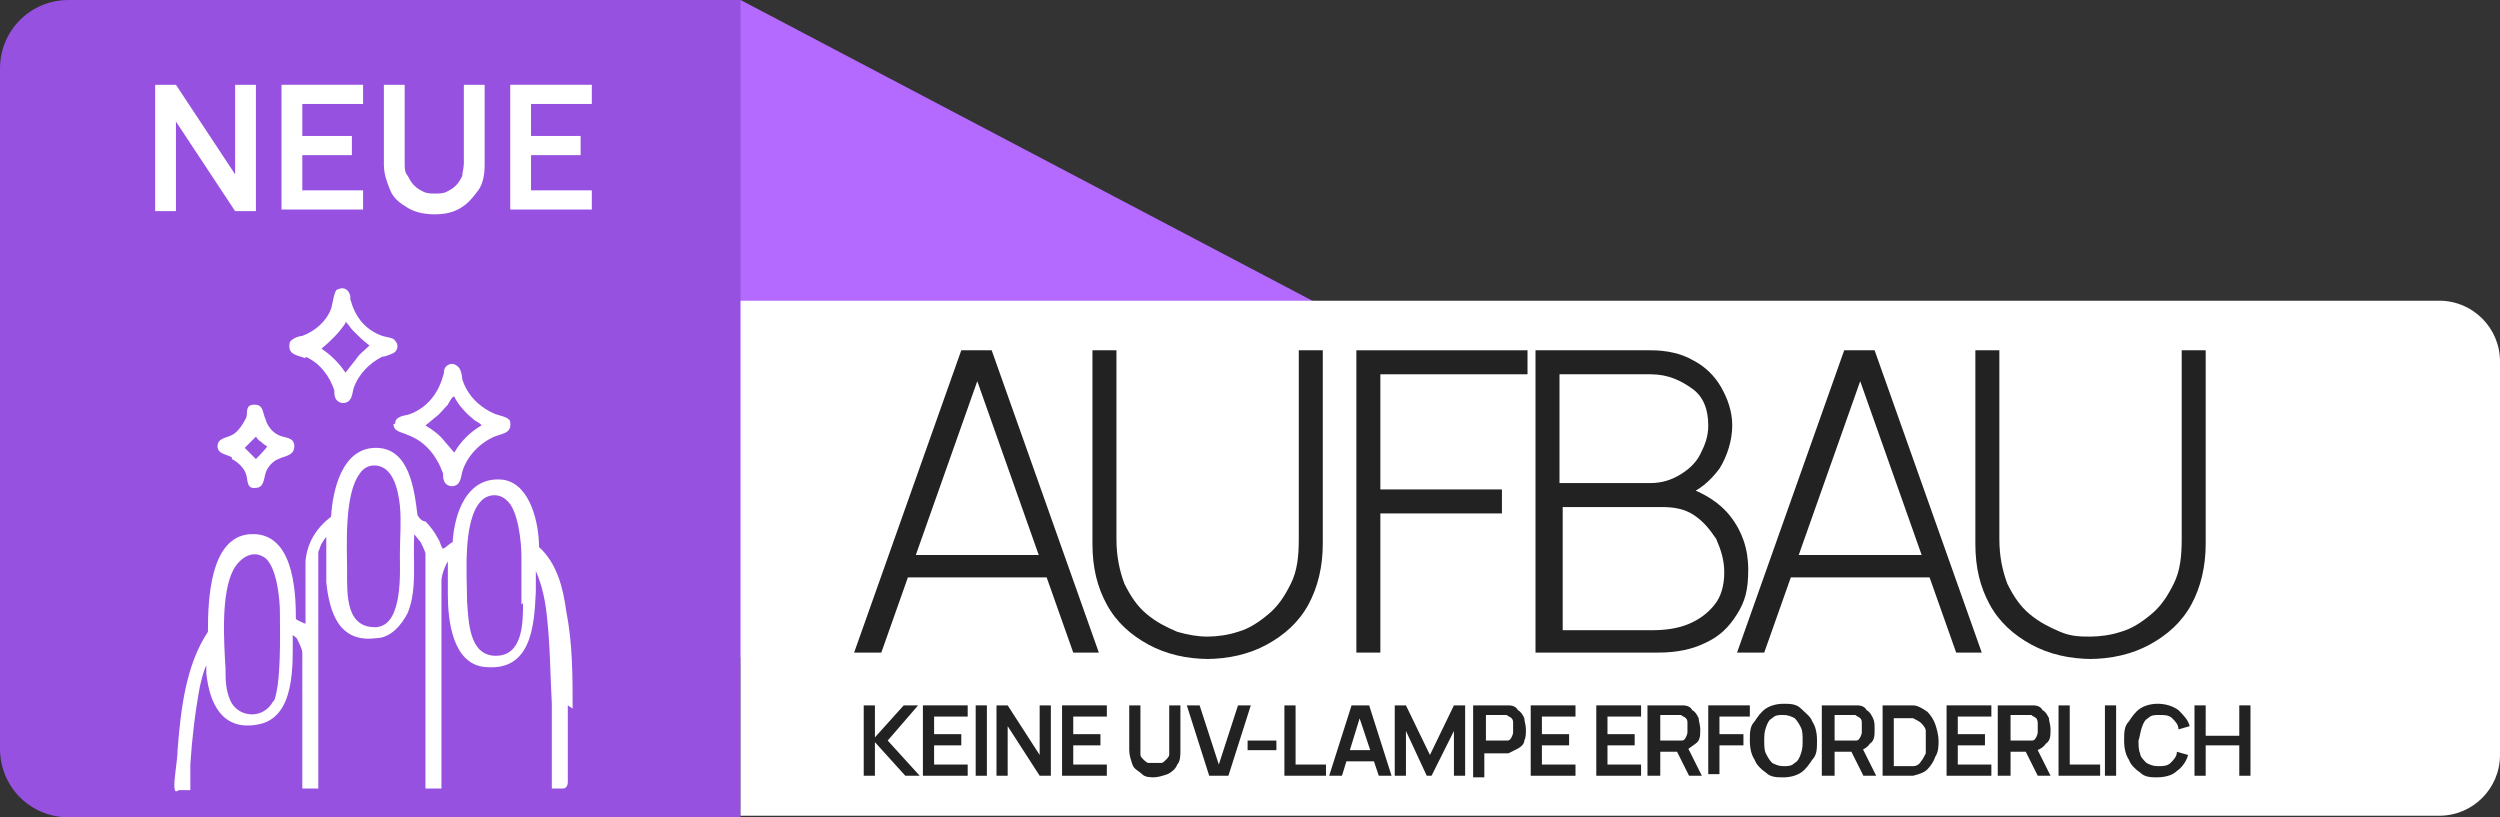
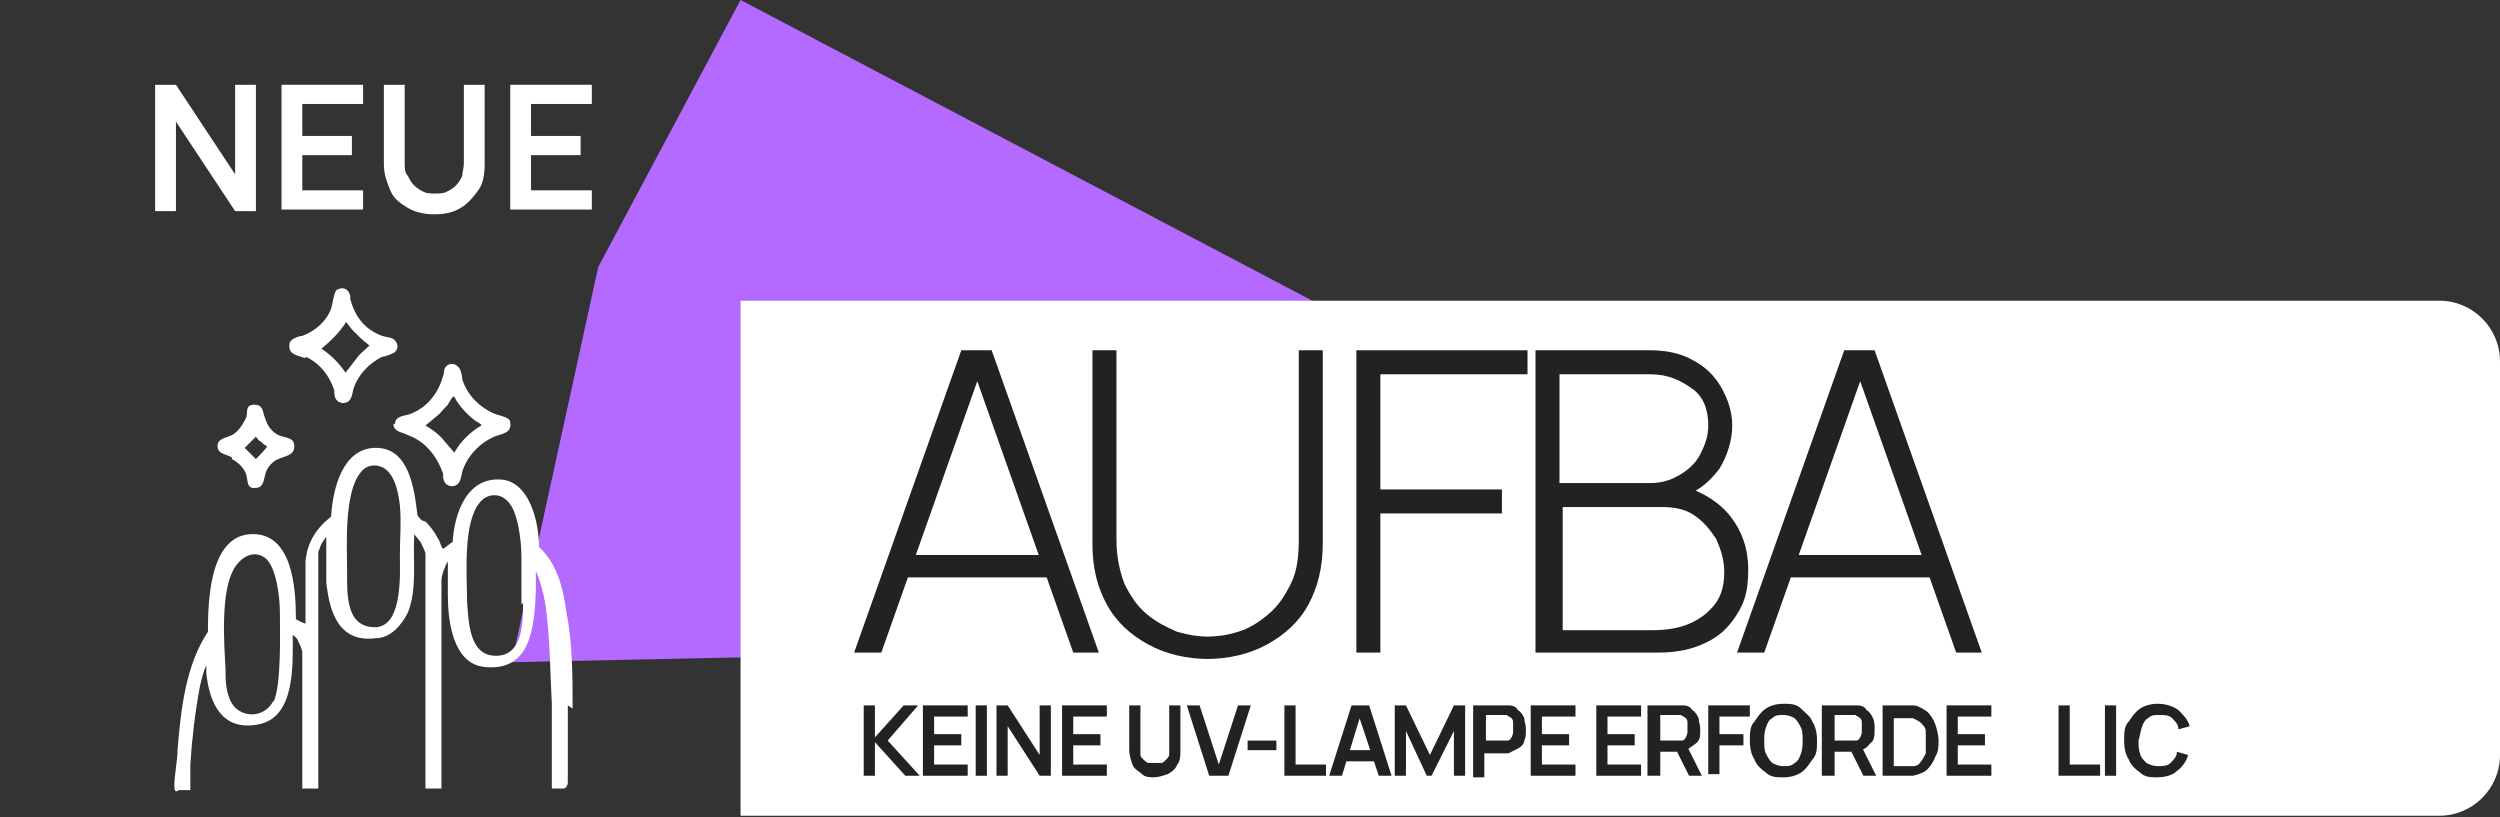
<svg xmlns="http://www.w3.org/2000/svg" id="Layer_2" version="1.1" viewBox="0 0 156.3 51.1">
  <rect x="0" y="0" width="156.3" height="51.1" fill="#333333" stroke="none" />
  <defs>
    <style>
      .st0 {
        fill: none;
      }

      .st1 {
        fill: #9651e0;
      }

      .st2 {
        isolation: isolate;
      }

      .st3 {
        fill: #fff;
      }

      .st4 {
        fill: #b56aff;
      }

      .st5 {
        fill: #222;
      }
    </style>
  </defs>
  <g id="Layer_2-2">
    <g>
      <polygon class="st4" points="37.4 16.7 46.3 0 121.4 39.5 32 41.4 37.4 16.7" />
-       <path class="st1" d="M4.3,0h42v51.1H4.3c-2.4,0-4.3-1.9-4.3-4.3V4.3C0,1.9,1.9,0,4.3,0Z" />
      <path class="st3" d="M46.3,18.8h106.2c2.1,0,3.8,1.7,3.8,3.8v24.6c0,2.1-1.7,3.8-3.8,3.8H46.3V18.8h0Z" />
      <g>
        <path class="st0" d="M19.1,41.1c0-.2-.1-.6-.3-.8l-.3-.3c0,1.8.2,5.2-2.2,5.6-2.2.4-3.1-1.4-3.2-3.2v-.5s0,0,0,0c-.1.4-.3.9-.4,1.3-.4,1.6-.5,3.3-.6,4.9v1.6h7.1v-8.4s-.1-.2-.1-.2Z" />
        <path class="st0" d="M26.5,34.1s-.3-.6-.4-.5c-.1,1.6.2,3.4-.4,4.9-.3.8-1,1.5-2,1.6-2.3.2-2.9-1.6-3.1-3.5v-2.8c-.1,0-.3.4-.4.4,0,.2-.1.3-.2.5v14.8h6.7v-14.7s-.2-.6-.3-.7c0,0,.1,0,0,0Z" />
        <path class="st0" d="M34.5,38.8c0-1-.3-1.9-.7-2.9h0v1.3c0,2.2-.3,5-3.2,4.7-2.1-.2-2.3-2.9-2.3-4.5v-2.1h0c-.2.3-.3.8-.4,1.2v13h7v-5.3c0-1.8,0-3.6-.3-5.4h-.1Z" />
        <path class="st0" d="M16.7,28.1h0l-.4-.4s-.2-.3-.3-.3l-.7.7.7.7s.7-.7.7-.7Z" />
        <path class="st0" d="M21.6,23.2l.7-.9c.3-.2.5-.5.8-.7h0c-.4-.4-.7-.6-1-1-.2-.2-.3-.4-.5-.6-.4.6-.9,1.1-1.5,1.6h0c.6.4,1.1,1,1.5,1.6Z" />
        <path class="st0" d="M28.3,28.3c.4-.7,1-1.3,1.7-1.7,0-.1-.3-.2-.4-.3-.5-.4-1-.9-1.3-1.5,0,0-.3.4-.4.5-.2.3-.5.6-.8.8-.1,0-.6.4-.6.5.4.3.8.6,1.2,1,.1.1.5.7.6.7Z" />
        <path class="st0" d="M25,31.6c-.1-.9-.4-2.6-1.6-2.5-.4,0-.7.2-.9.5-1.1,1.3-.9,4.5-.8,6.1,0,1.4,0,3.7,2,3.5,1.6-.2,1.4-3.4,1.4-4.5v-3.1h-.1Z" />
        <path class="st0" d="M31.8,31.2c-.5-.4-1.2-.3-1.6,0-1.2,1.2-1,4.7-.9,6.3,0,1.3,0,3.5,1.8,3.4,1.6,0,1.6-2.2,1.7-3.3v-3c0-.9-.2-2.9-.9-3.5,0,0-.1.1-.1,0Z" />
        <path class="st0" d="M16.6,34.8c-.8-.6-1.6,0-2,.7-.8,1.5-.6,4.5-.5,6.2,0,.7,0,1.4.3,2,.5,1.2,2.1,1.2,2.7,0,.5-1.1.5-4.3.4-5.6,0-.9-.2-2.8-.9-3.4h0Z" />
        <path class="st3" d="M19.1,22.3c.9.4,1.5,1.2,1.8,2.1,0,.3,0,.7.5.8.6,0,.6-.5.7-.9.3-.9,1-1.6,1.8-2,.2,0,.7-.2.8-.3.2-.2.2-.5,0-.7-.1-.2-.5-.2-.8-.3-1.1-.4-1.7-1.2-2-2.3v-.2c-.1-.4-.4-.6-.8-.4-.2,0-.3.9-.4,1.2-.3.8-1,1.4-1.8,1.7-.2,0-.8.2-.8.5-.1.7.5.7,1,.9,0,0,0-.1,0-.1ZM21.6,20.1c.2.2.3.4.5.6.3.3.6.6,1,.9h0c-.3.3-.6.5-.8.8l-.7.9c-.4-.6-.9-1.1-1.5-1.5h0c.6-.5,1.1-1,1.5-1.6,0,0,0-.1,0,0Z" />
        <path class="st3" d="M24.6,26.5c0,.5.5.5.9.7,1.1.4,1.8,1.3,2.2,2.4,0,.3,0,.7.5.8.6,0,.6-.5.7-.9.3-1,1.1-1.8,2-2.2.5-.2,1.1-.2,1-.9,0-.3-.6-.4-.9-.5-1-.4-1.8-1.2-2.1-2.2,0-.2-.1-.7-.3-.8-.2-.2-.5-.2-.7,0s-.1.4-.2.6c-.3,1.1-1,2-2.1,2.4-.3.1-.9.1-.9.6h-.1ZM27.2,26.1c.3-.2.5-.5.8-.8,0,0,.3-.6.4-.5.3.6.8,1.1,1.3,1.5,0,0,.4.2.4.3-.7.4-1.3,1-1.7,1.7,0,0-.5-.6-.6-.7-.3-.4-.7-.7-1.2-1,0,0,.5-.4.6-.5Z" />
        <path class="st3" d="M14.5,28.7c.4.2.8.6.9,1,.1.3,0,.9.6.8.5,0,.5-.6.6-.9.1-.4.5-.8.8-.9.4-.2,1-.2,1-.8s-.6-.5-1-.7-.7-.6-.8-1c-.2-.4-.1-.9-.7-.9s-.4.5-.5.8c-.2.4-.5.9-.9,1.1s-.9.2-.9.7.6.5.9.7c0,0,0,.1,0,0ZM16,27.3s.2.3.3.3c.1.1.2.2.4.3h0c0,.1-.7.8-.7.8l-.7-.7s.7-.7.7-.7Z" />
        <path class="st3" d="M35.8,44.3c0-2,0-4.1-.4-6.1-.2-1.5-.6-3-1.7-4,0-1.4-.5-3.9-2.2-4.2-2.3-.3-3.1,2.1-3.2,3.9-.1,0-.5.4-.6.4s-.2-.5-.3-.6c-.2-.4-.5-.8-.8-1.1-.2,0-.4-.2-.5-.4-.2-1.6-.5-4.2-2.6-4.2s-2.7,2.6-2.8,4.3c-.9.7-1.5,1.6-1.6,2.8v3.9s-.5-.2-.6-.3c0-1.9-.2-5.5-2.9-5.3-2.5.2-2.6,4.2-2.6,6.1-1.4,2.1-1.7,4.9-1.9,7.4,0,.6-.2,1.6-.2,2.2s.2.3.3.3h.7v-1.6c.1-1.6.3-3.3.6-4.9.1-.4.2-.9.4-1.3h0v.5c.2,1.9,1,3.6,3.2,3.2,2.4-.4,2.2-3.8,2.2-5.6,0,0,.3.2.3.3.1.2.3.6.3.8v8.5h1v-14.8c.1-.2.1-.3.2-.5,0,0,.3-.5.3-.4v2.8c.2,1.9.8,3.8,3.1,3.5.9,0,1.6-.8,2-1.6.6-1.5.3-3.3.4-4.9l.4.5c0,0,.3.6.3.7v14.7h1v-13c0-.3.2-.9.4-1.2h0v2.1c0,1.6.3,4.3,2.3,4.5,2.9.3,3.1-2.5,3.2-4.7v-1.3s0,0,0,0c.4.9.6,1.9.7,2.9.2,1.8.2,3.6.3,5.4v5.3h.7c.2,0,.3-.2.3-.4,0-1.5,0-3.3,0-4.8,0,0,.3.2.3.2ZM17.1,43.8c-.6,1.2-2.2,1.1-2.7,0-.3-.7-.3-1.3-.3-2-.1-1.7-.3-4.7.5-6.2.4-.7,1.2-1.3,2-.7.7.6.9,2.5.9,3.4,0,1.3.1,4.5-.4,5.6h0ZM23.7,39.2c-2.1.2-2-2-2-3.5s-.2-4.8.8-6.1c.2-.3.5-.5.9-.5,1.2,0,1.5,1.6,1.6,2.5.1,1,0,2.1,0,3.1s.2,4.3-1.4,4.5h.1ZM32.7,37.7c0,1.2,0,3.3-1.7,3.3s-1.7-2.2-1.8-3.4c0-1.6-.3-5.1.9-6.3.4-.4,1.1-.5,1.6,0,.7.6.9,2.6.9,3.5v3h0Z" />
      </g>
      <g class="st2">
        <g class="st2">
          <path class="st3" d="M9.7,13.2v-7.9h1.3l3.7,5.6v-5.6h1.3v7.9h-1.3l-3.7-5.6v5.6h-1.3Z" />
          <path class="st3" d="M17.6,13.2v-7.9h5.1v1.2h-3.8v2h3.1v1.2h-3.1v2.2h3.8v1.2h-5.1Z" />
          <path class="st3" d="M27.2,13.4c-.6,0-1.2-.1-1.7-.4-.5-.3-.9-.6-1.1-1.1s-.4-1-.4-1.6v-5h1.3s0,4.9,0,4.9c0,.3,0,.6.2.8.1.2.2.4.4.6s.4.3.6.4.5.1.7.1.5,0,.7-.1.4-.2.6-.4.3-.4.4-.6c0-.2.1-.5.1-.8v-4.9h1.3v5c0,.6-.1,1.2-.4,1.6s-.6.8-1.1,1.1c-.5.3-1,.4-1.7.4Z" />
          <path class="st3" d="M31.9,13.2v-7.9h5.1v1.2h-3.8v2h3.1v1.2h-3.1v2.2h3.8v1.2h-5.1Z" />
        </g>
      </g>
      <g class="st2">
        <g class="st2">
          <path class="st5" d="M53.4,40.8l6.7-18.9h1.9l6.7,18.9h-1.6l-6.4-18.1h.8l-6.4,18.1h-1.6ZM56.2,36.1v-1.4h9.7v1.4h-9.7Z" />
        </g>
        <g class="st2">
          <path class="st5" d="M75.6,41.2c-1.4,0-2.7-.3-3.8-.9-1.1-.6-2-1.4-2.6-2.5-.6-1.1-.9-2.3-.9-3.8v-12.1h1.5v11.8c0,1.1.2,2,.5,2.8.4.8.8,1.4,1.4,1.9.6.5,1.2.8,1.9,1.1.7.2,1.3.3,1.9.3s1.3-.1,1.9-.3c.7-.2,1.3-.6,1.9-1.1.6-.5,1-1.1,1.4-1.9.4-.8.5-1.7.5-2.8v-11.8h1.5v12.1c0,1.4-.3,2.7-.9,3.8-.6,1.1-1.5,1.9-2.6,2.5-1.1.6-2.4.9-3.8.9Z" />
        </g>
        <g class="st2">
          <path class="st5" d="M84.8,40.8v-18.9h10.7v1.5h-9.2v7.2h7.6v1.5h-7.6v8.7h-1.5Z" />
        </g>
        <g class="st2">
          <path class="st5" d="M96,40.8v-18.9h7.2c1,0,1.9.2,2.6.6.8.4,1.4,1,1.8,1.7s.7,1.5.7,2.4-.3,1.9-.8,2.7c-.6.8-1.3,1.4-2.2,1.7v-.6c1.2.4,2.2,1,2.9,1.9.7.9,1.1,2,1.1,3.3s-.2,2-.7,2.8c-.5.8-1.1,1.4-2,1.8-.8.4-1.8.6-2.9.6h-7.8ZM97.5,30.2h5.7c.7,0,1.3-.2,1.8-.5.5-.3,1-.7,1.3-1.3s.5-1.1.5-1.8c0-1-.3-1.8-1-2.3s-1.5-.9-2.6-.9h-5.7v6.8ZM97.5,39.4h5.8c.8,0,1.6-.1,2.3-.4.7-.3,1.2-.7,1.6-1.2.4-.5.6-1.2.6-2s-.2-1.4-.5-2.1c-.4-.6-.8-1.1-1.4-1.5-.6-.4-1.3-.5-2-.5h-6.2v7.7Z" />
        </g>
        <g class="st2">
          <path class="st5" d="M108.6,40.8l6.7-18.9h1.9l6.7,18.9h-1.6l-6.4-18.1h.8l-6.4,18.1h-1.6ZM111.4,36.1v-1.4h9.7v1.4h-9.7Z" />
        </g>
        <g class="st2">
-           <path class="st5" d="M130.8,41.2c-1.4,0-2.7-.3-3.8-.9-1.1-.6-2-1.4-2.6-2.5s-.9-2.3-.9-3.8v-12.1h1.5v11.8c0,1.1.2,2,.5,2.8.4.8.8,1.4,1.4,1.9.6.5,1.2.8,1.9,1.1s1.3.3,1.9.3,1.3-.1,1.9-.3c.7-.2,1.3-.6,1.9-1.1.6-.5,1-1.1,1.4-1.9.4-.8.5-1.7.5-2.8v-11.8h1.5v12.1c0,1.4-.3,2.7-.9,3.8-.6,1.1-1.5,1.9-2.6,2.5-1.1.6-2.4.9-3.8.9Z" />
-         </g>
+           </g>
      </g>
      <g class="st2">
        <g class="st2">
          <path class="st5" d="M54,48.5v-4.4h.7v2l1.8-2h.9l-1.9,2.2,2,2.2h-.9l-1.9-2.1v2.1h-.7Z" />
        </g>
        <g class="st2">
          <path class="st5" d="M57.7,48.5v-4.4h2.8v.7h-2.1v1.1h1.7v.7h-1.7v1.2h2.1v.7h-2.8Z" />
        </g>
        <g class="st2">
          <path class="st5" d="M61,48.5v-4.4h.7v4.4h-.7Z" />
        </g>
        <g class="st2">
          <path class="st5" d="M62.3,48.5v-4.4h.7l2,3.1v-3.1h.7v4.4h-.7l-2-3.1v3.1h-.7Z" />
        </g>
        <g class="st2">
          <path class="st5" d="M66.4,48.5v-4.4h2.8v.7h-2.1v1.1h1.7v.7h-1.7v1.2h2.1v.7h-2.8Z" />
        </g>
        <g class="st2">
          <path class="st5" d="M72.3,48.6c-.4,0-.7,0-.9-.2s-.5-.3-.6-.6c-.1-.3-.2-.6-.2-.9v-2.8h.7s0,2.7,0,2.7c0,.2,0,.3,0,.4,0,.1.1.2.2.3,0,0,.2.2.3.2.1,0,.3,0,.4,0s.3,0,.4,0c.1,0,.2-.1.3-.2,0,0,.2-.2.2-.3,0-.1,0-.3,0-.4v-2.7h.7v2.8c0,.3,0,.7-.2.9-.1.3-.4.5-.6.6-.3.1-.6.2-.9.2Z" />
        </g>
        <g class="st2">
          <path class="st5" d="M75.6,48.5l-1.4-4.4h.8l1.2,3.7,1.2-3.7h.8l-1.4,4.4h-1.1Z" />
        </g>
        <g class="st2">
          <path class="st5" d="M78,46.9v-.6h1.8v.6h-1.8Z" />
        </g>
        <g class="st2">
          <path class="st5" d="M80.3,48.5v-4.4h.7v3.7h1.9v.7h-2.7Z" />
        </g>
        <g class="st2">
          <path class="st5" d="M83.1,48.5l1.4-4.4h1.1l1.4,4.4h-.8l-1.3-3.9h.2l-1.2,3.9h-.8ZM83.9,47.6v-.7h2.3v.7h-2.3Z" />
        </g>
        <g class="st2">
          <path class="st5" d="M87.2,48.5v-4.4h.7l1.5,3.1,1.5-3.1h.7v4.4h-.7v-2.8l-1.4,2.8h-.3l-1.3-2.8v2.8h-.7Z" />
        </g>
        <g class="st2">
          <path class="st5" d="M92.1,48.5v-4.4h1.8s0,0,.2,0c0,0,.1,0,.2,0,.3,0,.5.1.6.3.2.1.3.3.4.5,0,.2.1.4.1.7s0,.5-.1.7c0,.2-.2.4-.4.5-.2.1-.4.2-.6.3,0,0-.1,0-.2,0s-.1,0-.2,0h-1.1v1.5h-.7ZM92.9,46.3h1.1s0,0,.1,0c0,0,0,0,.1,0,.1,0,.2,0,.3-.2,0,0,.1-.2.1-.3,0,0,0-.2,0-.3s0-.2,0-.3,0-.2-.1-.3-.2-.1-.3-.2c0,0,0,0-.1,0s0,0-.1,0h-1.1v1.5Z" />
        </g>
        <g class="st2">
          <path class="st5" d="M95.7,48.5v-4.4h2.8v.7h-2.1v1.1h1.7v.7h-1.7v1.2h2.1v.7h-2.8Z" />
        </g>
        <g class="st2">
          <path class="st5" d="M99.8,48.5v-4.4h2.8v.7h-2.1v1.1h1.7v.7h-1.7v1.2h2.1v.7h-2.8Z" />
        </g>
        <g class="st2">
          <path class="st5" d="M103,48.5v-4.4h1.8s0,0,.2,0c0,0,.1,0,.2,0,.3,0,.5.1.6.3.2.1.3.3.4.5,0,.2.1.4.1.7,0,.4,0,.7-.3.9s-.5.4-.8.5h-.3s-1.1,0-1.1,0v1.5h-.7ZM103.8,46.3h1.1s0,0,.1,0c0,0,0,0,.1,0,.1,0,.2,0,.3-.2,0,0,.1-.2.1-.3,0,0,0-.2,0-.3s0-.2,0-.3,0-.2-.1-.3-.2-.1-.3-.2c0,0,0,0-.1,0s0,0-.1,0h-1.1v1.5ZM105.6,48.5l-.9-1.8.7-.2,1,2h-.8Z" />
        </g>
        <g class="st2">
          <path class="st5" d="M106.8,48.5v-4.4h2.6v.7h-1.9v1.1h1.5v.7h-1.5v1.8h-.7Z" />
        </g>
        <g class="st2">
          <path class="st5" d="M111.5,48.6c-.4,0-.8,0-1.1-.3-.3-.2-.6-.5-.7-.8-.2-.3-.3-.7-.3-1.2s0-.9.3-1.2c.2-.3.4-.6.7-.8.3-.2.7-.3,1.1-.3s.8,0,1.1.3.6.5.7.8c.2.3.3.7.3,1.2s0,.9-.3,1.2c-.2.3-.4.6-.7.8s-.7.3-1.1.3ZM111.5,47.9c.3,0,.5,0,.7-.2.2-.1.3-.3.4-.6s.1-.5.1-.8,0-.6-.1-.8-.2-.4-.4-.6c-.2-.1-.4-.2-.7-.2-.3,0-.5,0-.7.2-.2.1-.3.3-.4.6s-.1.5-.1.8,0,.6.1.8.2.4.4.6c.2.1.4.2.7.2Z" />
        </g>
        <g class="st2">
          <path class="st5" d="M113.9,48.5v-4.4h1.8s0,0,.2,0c0,0,.1,0,.2,0,.3,0,.5.1.6.3.2.1.3.3.4.5s.1.4.1.7c0,.4,0,.7-.3.9-.2.3-.5.4-.8.5h-.3s-1.1,0-1.1,0v1.5h-.7ZM114.7,46.3h1.1s0,0,.1,0c0,0,0,0,.1,0,.1,0,.2,0,.3-.2,0,0,.1-.2.1-.3,0,0,0-.2,0-.3s0-.2,0-.3,0-.2-.1-.3-.2-.1-.3-.2c0,0,0,0-.1,0,0,0,0,0-.1,0h-1.1v1.5ZM116.5,48.5l-.9-1.8.7-.2,1,2h-.8Z" />
          <path class="st5" d="M117.7,48.5v-4.4h1.4s.1,0,.2,0c.1,0,.2,0,.3,0,.3,0,.6.2.9.4.2.2.4.5.5.8.1.3.2.7.2,1s0,.7-.2,1c-.1.3-.3.6-.5.8-.2.2-.5.3-.9.4,0,0-.2,0-.3,0s-.2,0-.2,0h-1.4ZM118.4,47.9h.7c0,0,.1,0,.2,0,0,0,.2,0,.3,0,.2,0,.4-.1.5-.3.1-.1.2-.3.3-.5,0-.2,0-.4,0-.7s0-.5,0-.7c0-.2-.2-.4-.3-.5s-.3-.2-.5-.3c0,0-.2,0-.3,0s-.2,0-.2,0h-.7v3Z" />
        </g>
        <g class="st2">
          <path class="st5" d="M121.7,48.5v-4.4h2.8v.7h-2.1v1.1h1.7v.7h-1.7v1.2h2.1v.7h-2.8Z" />
        </g>
        <g class="st2">
-           <path class="st5" d="M124.9,48.5v-4.4h1.8s0,0,.2,0,.1,0,.2,0c.3,0,.5.1.6.3.2.1.3.3.4.5,0,.2.1.4.1.7,0,.4,0,.7-.3.9-.2.3-.5.4-.8.5h-.3s-1.1,0-1.1,0v1.5h-.7ZM125.7,46.3h1.1s0,0,.1,0c0,0,0,0,.1,0,.1,0,.2,0,.3-.2,0,0,.1-.2.1-.3,0,0,0-.2,0-.3s0-.2,0-.3c0,0,0-.2-.1-.3s-.2-.1-.3-.2c0,0,0,0-.1,0,0,0,0,0-.1,0h-1.1v1.5ZM127.4,48.5l-.9-1.8.7-.2,1,2h-.8Z" />
-         </g>
+           </g>
        <g class="st2">
          <path class="st5" d="M128.7,48.5v-4.4h.7v3.7h1.9v.7h-2.7Z" />
        </g>
        <g class="st2">
          <path class="st5" d="M131.6,48.5v-4.4h.7v4.4h-.7Z" />
        </g>
        <g class="st2">
          <path class="st5" d="M134.9,48.6c-.4,0-.8,0-1.1-.3-.3-.2-.6-.5-.7-.8-.2-.3-.3-.7-.3-1.2s0-.9.3-1.2c.2-.3.4-.6.7-.8.3-.2.7-.3,1.1-.3s.9.1,1.3.4c.3.3.6.6.7,1l-.7.2c0-.3-.2-.5-.4-.7-.2-.2-.5-.2-.8-.2s-.5,0-.7.2c-.2.1-.3.3-.4.6s-.1.5-.2.8c0,.3,0,.6.1.8,0,.2.2.4.4.6.2.1.4.2.7.2s.6,0,.8-.2c.2-.2.4-.4.4-.7l.7.2c-.1.4-.4.8-.7,1-.3.3-.8.4-1.3.4Z" />
        </g>
        <g class="st2">
-           <path class="st5" d="M137.2,48.5v-4.4h.7v1.9h2.1v-1.9h.7v4.4h-.7v-1.9h-2.1v1.9h-.7Z" />
-         </g>
+           </g>
      </g>
    </g>
  </g>
</svg>